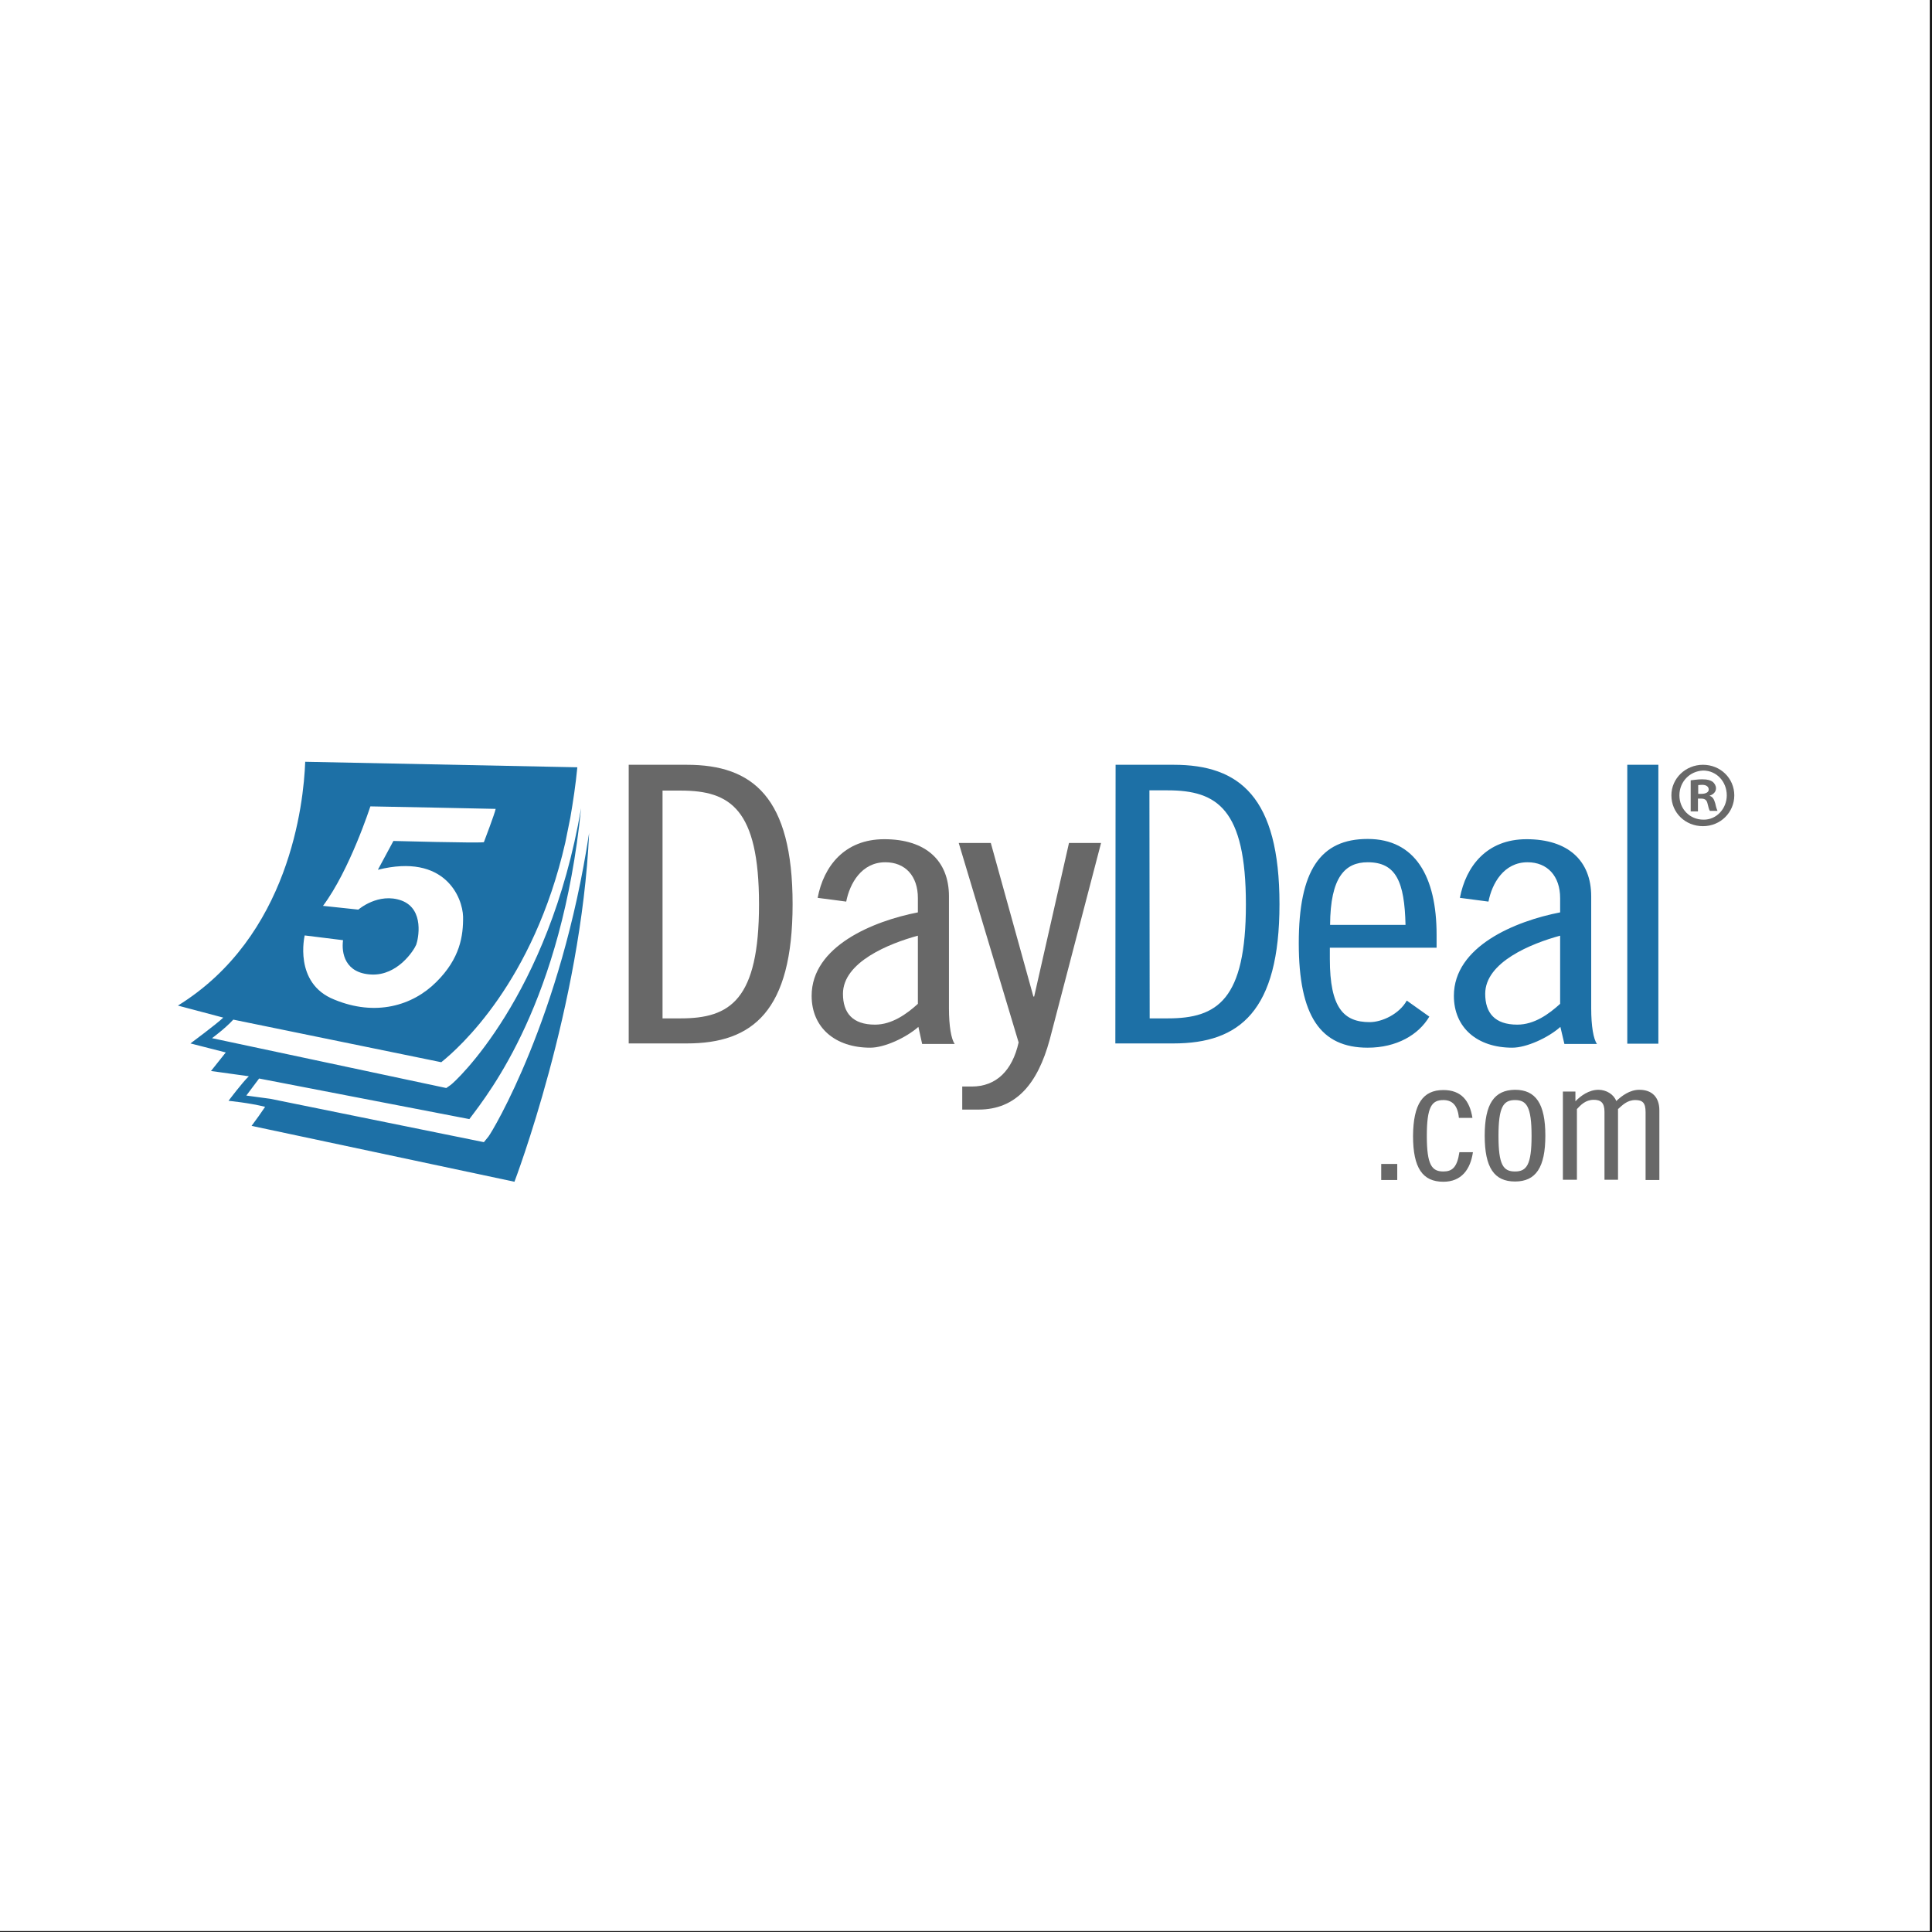
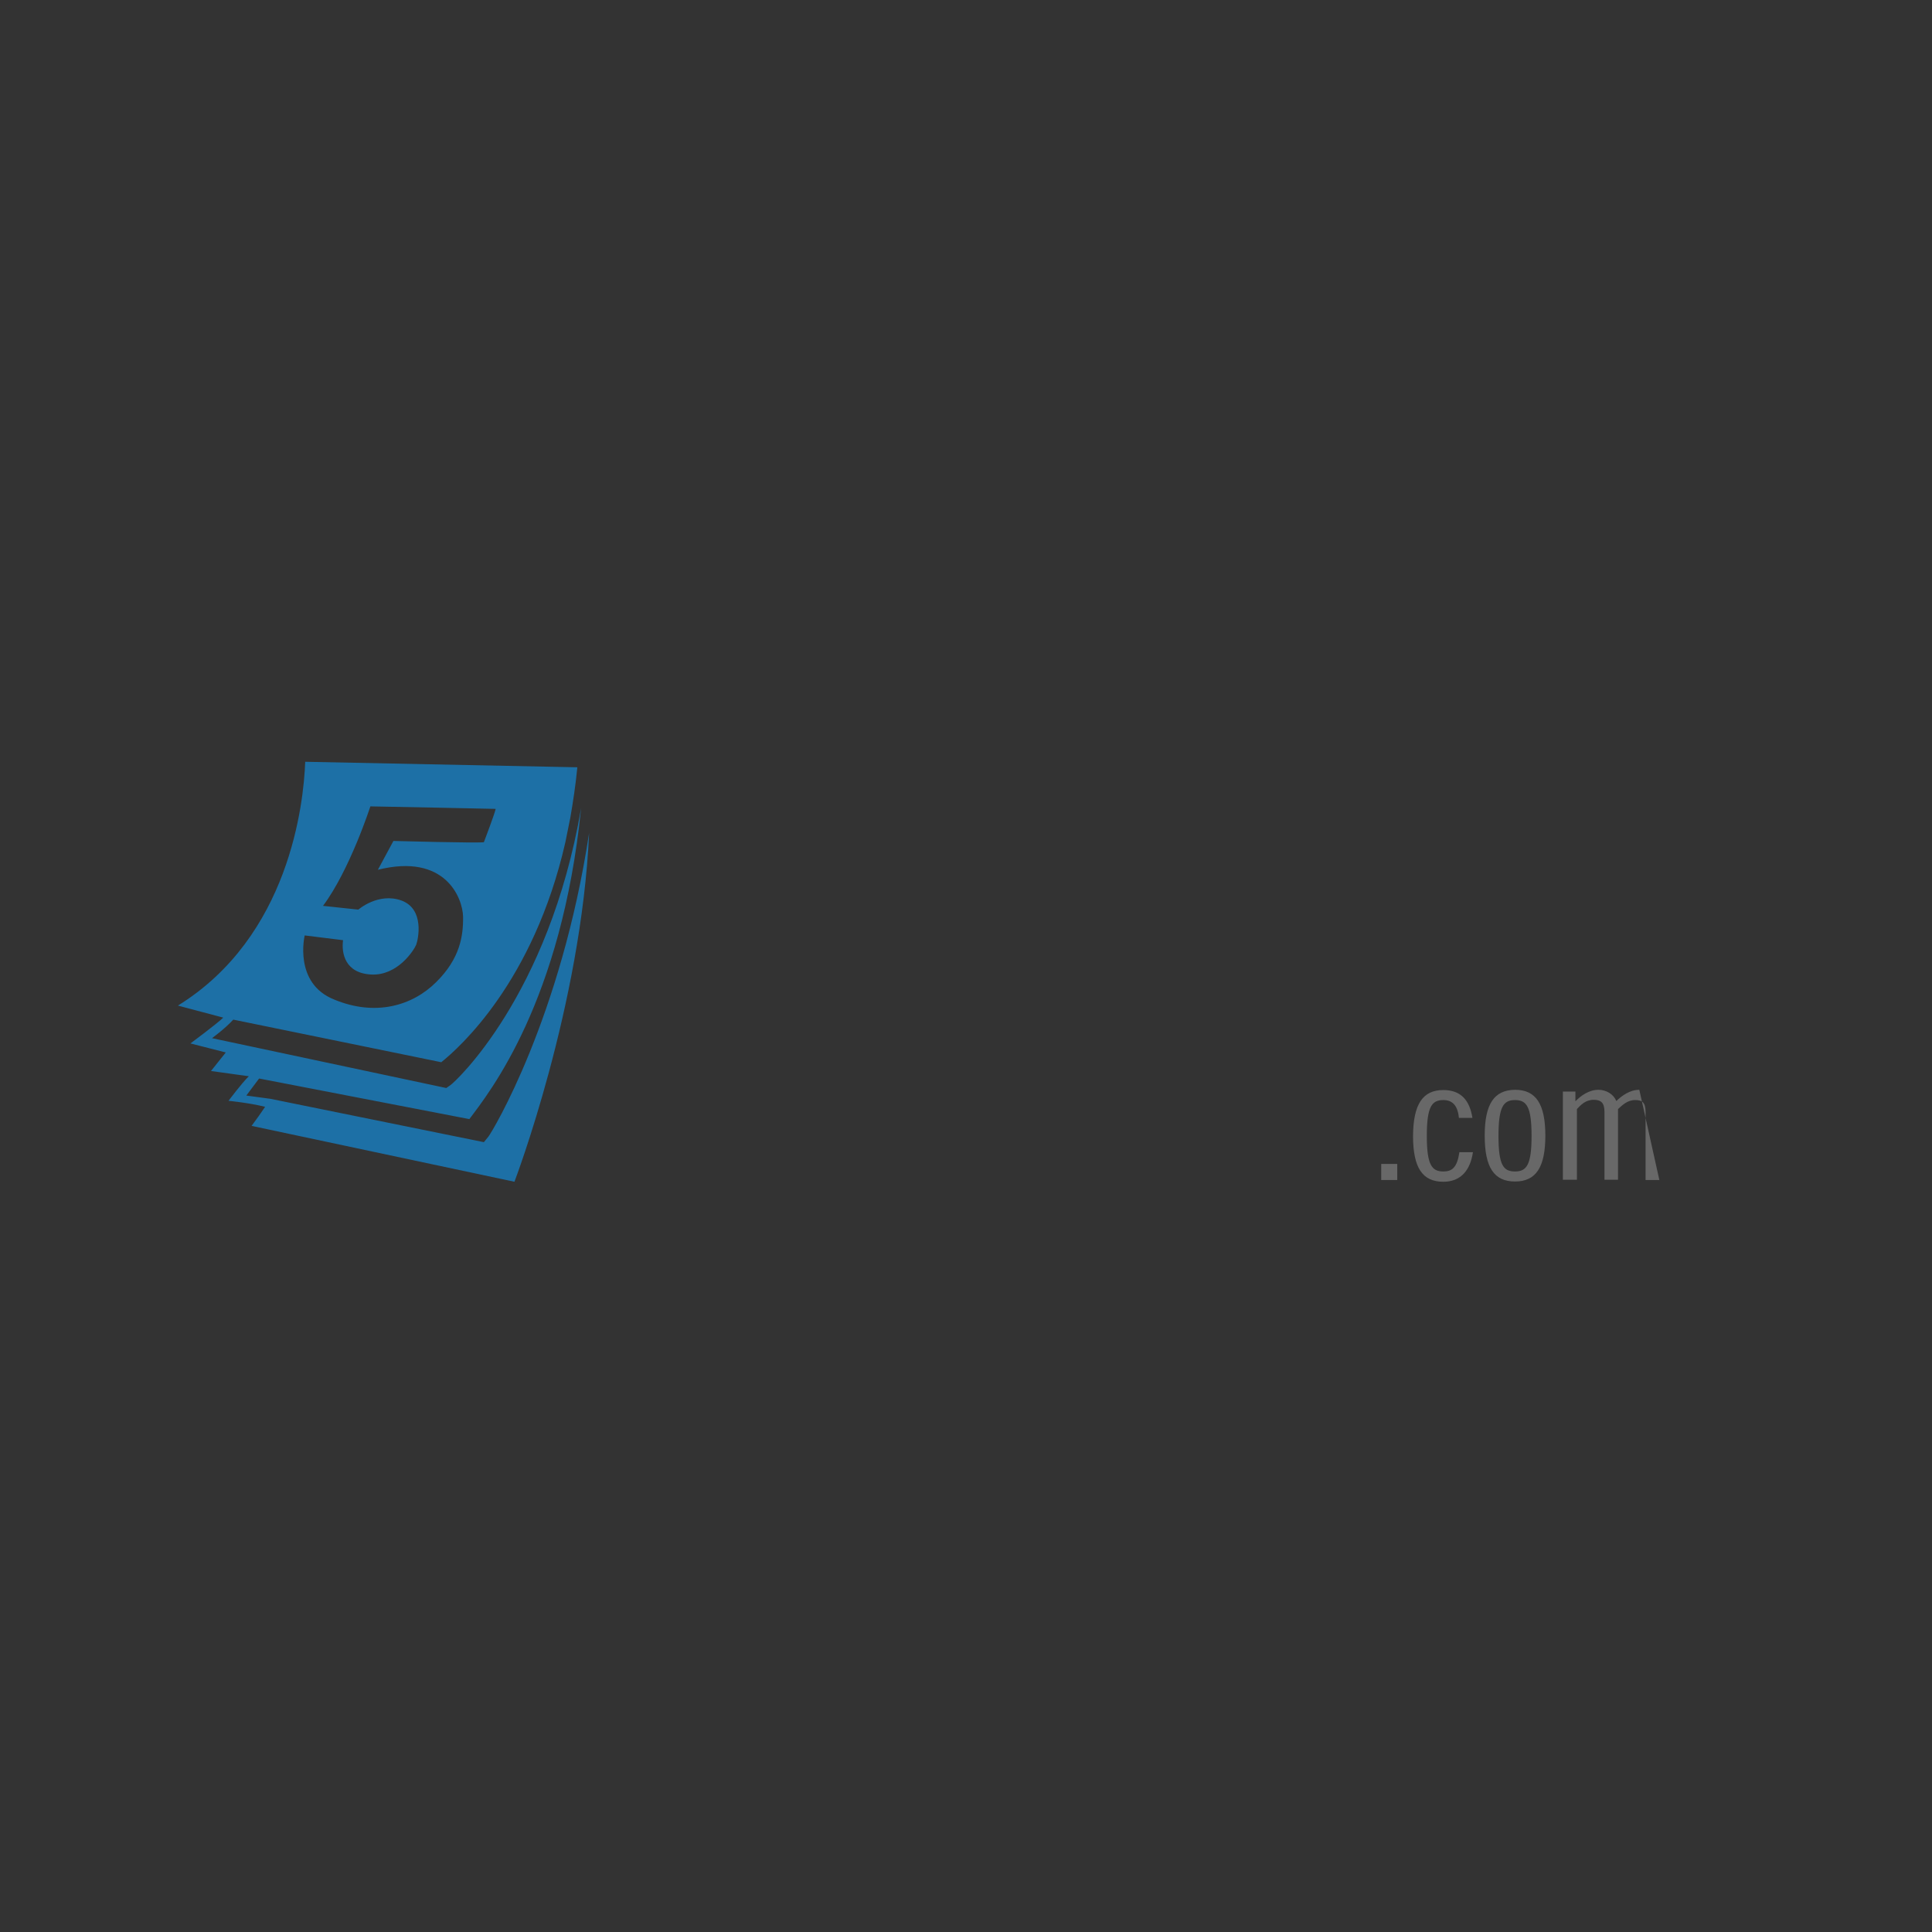
<svg xmlns="http://www.w3.org/2000/svg" width="100%" height="100%" viewBox="0 0 771 771" version="1.2" xml:space="preserve" baseProfile="tiny-ps" fill-rule="evenodd" stroke-linejoin="round" stroke-miterlimit="2">
  <rect x="0" y="0" width="771" height="771" fill="#333333" stroke="none" />
  <title>BIMI-COLOR</title>
  <g id="Artboard1" transform="matrix(1,0,0,1,70.794,303.8)">
    <rect x="-70.795" y="-303.8" width="770.834" height="770.834" fill="none" />
-     <rect x="-70.795" y="-303.8" width="770.834" height="770.834" />
    <g>
      <g transform="matrix(1,0,0,1,-70.794,-303.8)">
-         <rect x="-1.465" y="-1.002" width="771.635" height="771.635" fill="white" />
-       </g>
+         </g>
      <g>
        <g transform="matrix(1,0,0,1,0.205,0.2)">
          <path d="M27.3,133.2L32.4,126.4L116.3,142.6C124.6,131.6 153.1,95.6 160.9,18.5C148,93.7 110.3,128.1 108.8,129L107.1,130.2L13.6,110.3C13.6,110.3 18.7,106.6 22.1,102.9L105.1,119.9C112.2,114.2 141.9,87.9 154.6,32.2L156.6,22.3C157.7,15.9 158.7,9.4 159.4,2.2L50.8,0C50.2,16.7 44.5,69.8 0,97.3L18.1,102.1C15.4,104.7 5,112.4 5,112.4L19.1,116L13.2,123.4L28.3,125.5C25.5,128.2 20.2,135.3 20.2,135.3C20.2,135.3 28.5,136.1 34.8,137.7C33.1,140.2 31.3,142.8 29.4,145.3L134.3,167.6C134.3,167.6 161,97.6 164.1,28.4C152.9,102.2 125.5,147.6 123.9,149.6L122.1,151.8L36.9,134.5M50.6,69.3L65.9,71.2C65.2,76.4 66.7,84.4 77.2,84.9C87.7,85.4 94.2,75.2 95.1,73C95.9,70.8 98.5,58.9 89.3,55.4C80,52 72,59 72,59L57.9,57.5C68.6,43.2 76.8,17.8 76.8,17.8C79.2,17.8 126.8,18.8 126.8,18.8C126.6,20.3 122.1,32.1 122.1,32.1C119.1,32.5 86,31.6 86,31.6L79.8,43.1C106.6,36.4 113.6,54.2 113.8,61.8C113.9,69.5 112.6,78.5 103.1,87.9C93.6,97.4 78.8,101.7 62.4,94.9C46,88.4 50.6,69.3 50.6,69.3Z" fill="rgb(29,112,166)" fill-rule="nonzero" />
        </g>
        <g transform="matrix(1,0,0,1,0.205,0.2)">
-           <path d="M486.6,160.5L486.6,166.9L480.2,166.9L480.2,160.5L486.6,160.5ZM511.2,142.1C510.7,136.8 508.3,135 505,135C500.4,135 498.4,137.6 498.4,149.3C498.4,160.9 500.4,163.5 505,163.5C508.5,163.5 510.5,161.9 511.4,155.8L516.8,155.8C515.8,162.7 512.2,167.6 505,167.6C496.7,167.6 492.9,162.1 492.9,149.3C493,136.6 496.8,131 505,131C512.1,131 515.5,135.2 516.6,142.1L511.2,142.1ZM533.6,130.9C541.9,130.9 545.7,136.5 545.7,149.2C545.7,161.9 541.9,167.5 533.6,167.5C525.3,167.5 521.5,162 521.5,149.2C521.5,136.5 525.3,131 533.6,130.9ZM533.6,163.5C538.2,163.5 540.2,160.9 540.2,149.3C540.2,137.6 538.2,135 533.6,135C529,135 527,137.6 527,149.3C527,160.9 528.9,163.5 533.6,163.5ZM552.7,166.9L552.7,131.6L557.7,131.6L557.7,135.5C559.8,133.3 563.1,130.9 566.9,130.9C570,130.9 573,132.7 574,135.4C576.2,133.3 579.4,130.9 583.2,130.9C588.4,130.9 591.2,134 591.2,139.1L591.2,166.9L585.7,166.9L585.7,139.8C585.7,136.1 584.5,135 581.6,135C578.3,135 576.4,137.1 574.7,138.6L574.7,166.8L569.3,166.8L569.3,139.7C569.3,136 567.8,134.9 565,134.9C561.7,134.9 559.8,137 558.3,138.6L558.3,166.8L552.7,166.8L552.7,166.9Z" fill="rgb(104,104,104)" fill-rule="nonzero" />
+           <path d="M486.6,160.5L486.6,166.9L480.2,166.9L480.2,160.5L486.6,160.5ZM511.2,142.1C510.7,136.8 508.3,135 505,135C500.4,135 498.4,137.6 498.4,149.3C498.4,160.9 500.4,163.5 505,163.5C508.5,163.5 510.5,161.9 511.4,155.8L516.8,155.8C515.8,162.7 512.2,167.6 505,167.6C496.7,167.6 492.9,162.1 492.9,149.3C493,136.6 496.8,131 505,131C512.1,131 515.5,135.2 516.6,142.1L511.2,142.1ZM533.6,130.9C541.9,130.9 545.7,136.5 545.7,149.2C545.7,161.9 541.9,167.5 533.6,167.5C525.3,167.5 521.5,162 521.5,149.2C521.5,136.5 525.3,131 533.6,130.9ZM533.6,163.5C538.2,163.5 540.2,160.9 540.2,149.3C540.2,137.6 538.2,135 533.6,135C529,135 527,137.6 527,149.3C527,160.9 528.9,163.5 533.6,163.5ZM552.7,166.9L552.7,131.6L557.7,131.6L557.7,135.5C559.8,133.3 563.1,130.9 566.9,130.9C570,130.9 573,132.7 574,135.4C576.2,133.3 579.4,130.9 583.2,130.9L591.2,166.9L585.7,166.9L585.7,139.8C585.7,136.1 584.5,135 581.6,135C578.3,135 576.4,137.1 574.7,138.6L574.7,166.8L569.3,166.8L569.3,139.7C569.3,136 567.8,134.9 565,134.9C561.7,134.9 559.8,137 558.3,138.6L558.3,166.8L552.7,166.8L552.7,166.9Z" fill="rgb(104,104,104)" fill-rule="nonzero" />
        </g>
        <g transform="matrix(1,0,0,1,0.205,0.2)">
-           <path d="M179.9,1.2L203.1,1.2C229.4,1.2 245.3,14.1 245.3,56.8C245.3,99.5 229.4,112.4 203.1,112.4L179.9,112.4L179.9,1.2ZM193.4,102.4L200.7,102.4C220.4,102.4 231.9,95 231.9,56.9C231.9,18.8 220.4,11.5 200.7,11.5L193.4,11.5L193.4,102.4ZM255.3,54.3C257.7,41.7 266,30.9 281.9,30.9C298.5,30.9 307.7,39.5 307.7,53.7L307.7,98.4C307.7,105.5 308.6,110.7 310,112.6L297,112.6L295.5,105.8C290.6,110.1 282,114.1 276.3,114.1C262.3,114.1 252.9,106.1 252.9,93.4C252.9,73.7 277.3,63.6 295.3,60.1L295.3,54.4C295.3,45.6 290.3,40.1 282.3,40.1C272.8,40.1 268.1,48.6 266.7,55.8L255.3,54.3ZM295.3,69.4C283.9,72.5 265.4,79.9 265.4,92.6C265.4,100.2 269.2,104.9 278.2,104.9C284.9,104.9 290.8,100.7 295.3,96.6L295.3,69.4ZM324.4,32.4L341.4,93.7L341.7,93.7L355.6,32.4L368.4,32.4L347.9,110.9C343.1,128.5 334.5,138.8 319.5,138.8L313,138.8L313,129.6L316.8,129.6C326.6,129.6 333,123.2 335.5,112L311.6,32.4L324.4,32.4Z" fill="rgb(104,104,104)" fill-rule="nonzero" />
-         </g>
+           </g>
        <g transform="matrix(1,0,0,1,0.205,0.2)">
-           <path d="M374.2,1.2L397.4,1.2C423.7,1.2 439.6,14.1 439.6,56.8C439.6,99.5 423.7,112.4 397.3,112.4L374.1,112.4L374.2,1.2ZM387.8,102.4L395.1,102.4C414.8,102.4 426.2,95 426.2,56.9C426.2,18.8 414.7,11.4 395,11.4L387.7,11.4L387.8,102.4ZM499.4,101.7C495.1,109 486.3,114.1 474.8,114.1C456,114.1 447.3,101.5 447.3,72.4C447.3,43.4 455.9,30.8 474.8,30.8C493.8,30.8 502.3,45.9 502.3,69L502.3,74.2L459.7,74.2L459.7,78.7C459.7,98.3 465.3,103.9 475.6,103.9C480.5,103.9 487.4,100.7 490.4,95.3L499.4,101.7ZM489.9,65.1C489.5,47.8 486.1,40.1 474.8,40.1C465.8,40.1 459.9,46 459.8,65.1L489.9,65.1ZM511.6,54.3C514,41.7 522.3,30.9 538.2,30.9C554.8,30.9 564,39.5 564,53.7L564,98.4C564,105.5 564.9,110.7 566.3,112.6L553.3,112.6L551.7,105.8C546.9,110.1 538.2,114.1 532.5,114.1C518.5,114.1 509.2,106.1 509.2,93.4C509.2,73.7 533.6,63.6 551.6,60.1L551.6,54.4C551.6,45.6 546.5,40.1 538.6,40.1C529.1,40.1 524.4,48.6 523,55.8L511.6,54.3ZM551.6,69.4C540.2,72.5 521.7,79.9 521.7,92.6C521.7,100.2 525.5,104.9 534.5,104.9C541.3,104.9 547.1,100.7 551.6,96.6L551.6,69.4ZM578.4,1.2L590.8,1.2L590.8,112.5L578.4,112.5L578.4,1.2Z" fill="rgb(29,112,166)" fill-rule="nonzero" />
-         </g>
+           </g>
        <g transform="matrix(1,0,0,1,0.205,0.2)">
-           <path d="M621.1,13.4C621.1,20.2 615.6,25.7 608.6,25.7C601.6,25.7 596,20.4 596,13.4C596,6.6 601.7,1.2 608.6,1.2C615.6,1.2 621.1,6.6 621.1,13.4ZM599.2,13.4C599.2,18.8 603.3,23.1 608.8,23.1C614,23.2 618.1,18.7 618.1,13.4C618.1,7.9 614,3.5 608.7,3.5C603.3,3.7 599.2,8 599.2,13.4ZM606.6,19.8L603.7,19.8L603.7,7.4C604.9,7.3 606.3,7 608.3,7C610.6,7 611.6,7.4 612.5,8C613.2,8.6 613.8,9.5 613.8,10.6C613.8,12.1 612.6,13.1 611.3,13.5L611.3,13.6C612.5,14 613,14.9 613.5,16.6C613.9,18.5 614.2,19.1 614.4,19.6L611.4,19.6C611,19.2 610.8,18.1 610.4,16.6C610.1,15.3 609.4,14.7 607.9,14.7L606.6,14.7L606.6,19.8ZM606.7,12.8L608,12.8C609.6,12.8 610.9,12.2 610.9,11.1C610.9,10 610,9.2 608.3,9.2C607.6,9.2 607,9.3 606.7,9.3L606.7,12.8Z" fill="rgb(104,104,104)" fill-rule="nonzero" />
-         </g>
+           </g>
      </g>
    </g>
  </g>
</svg>